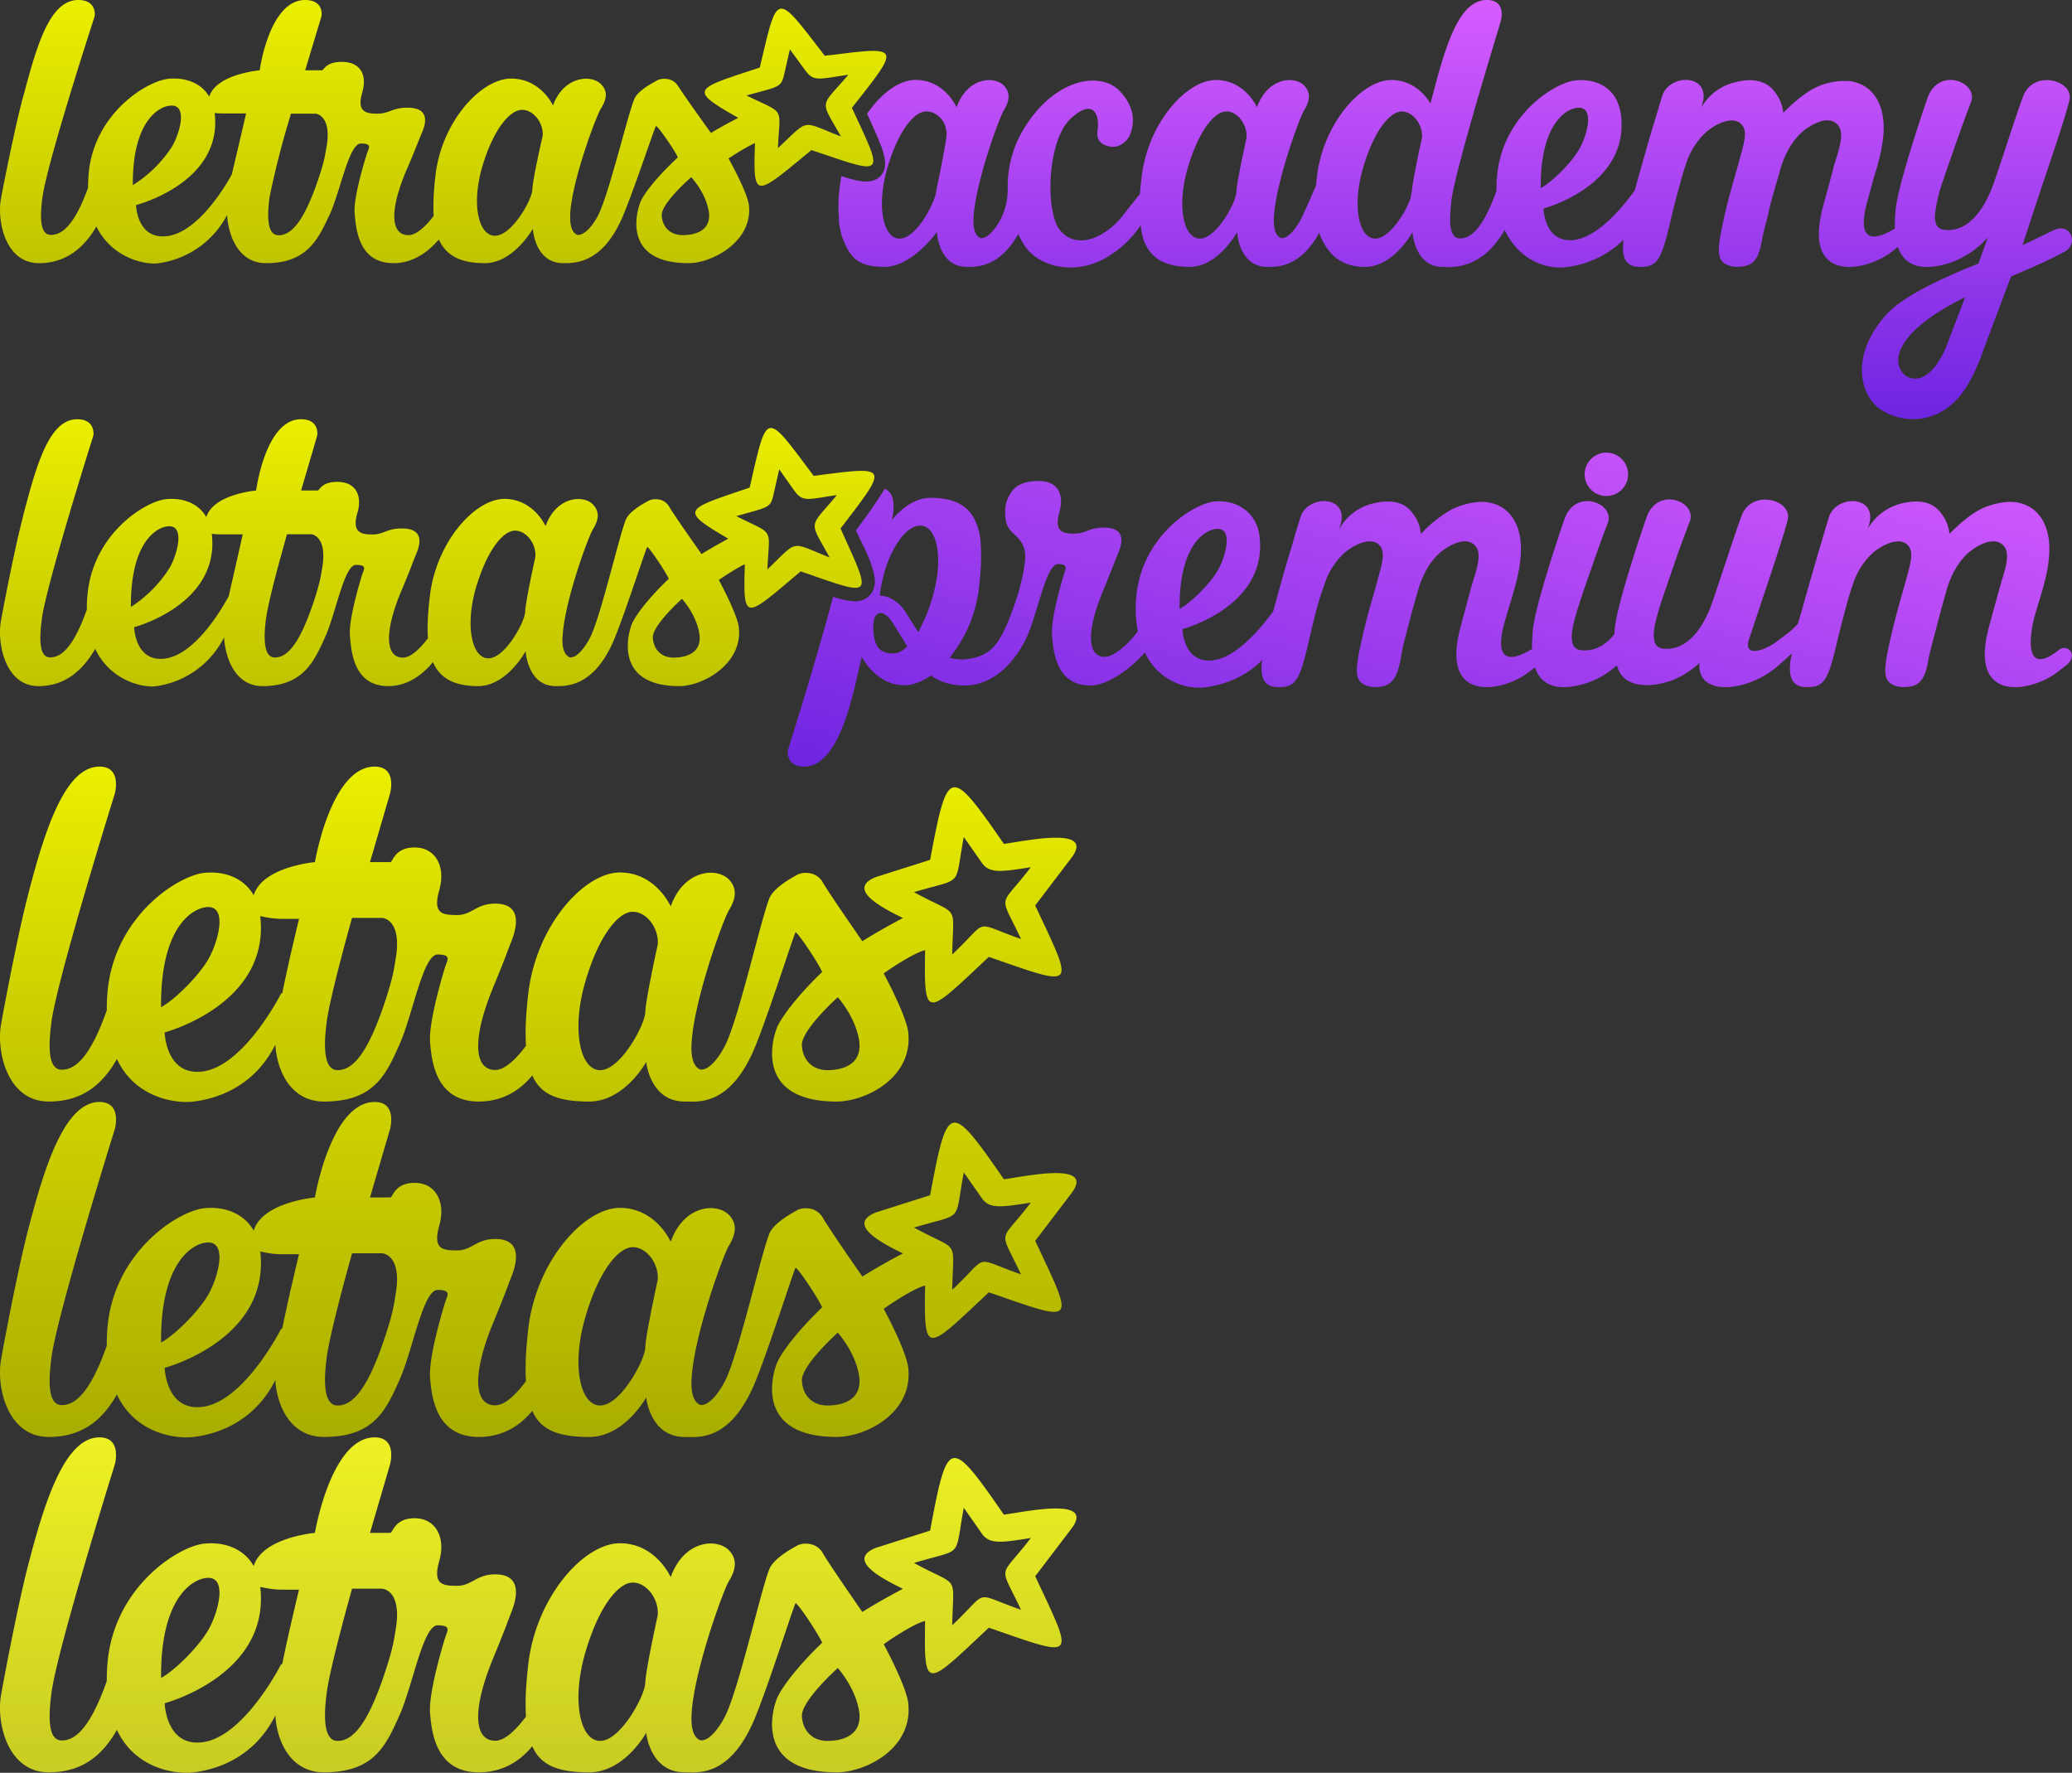
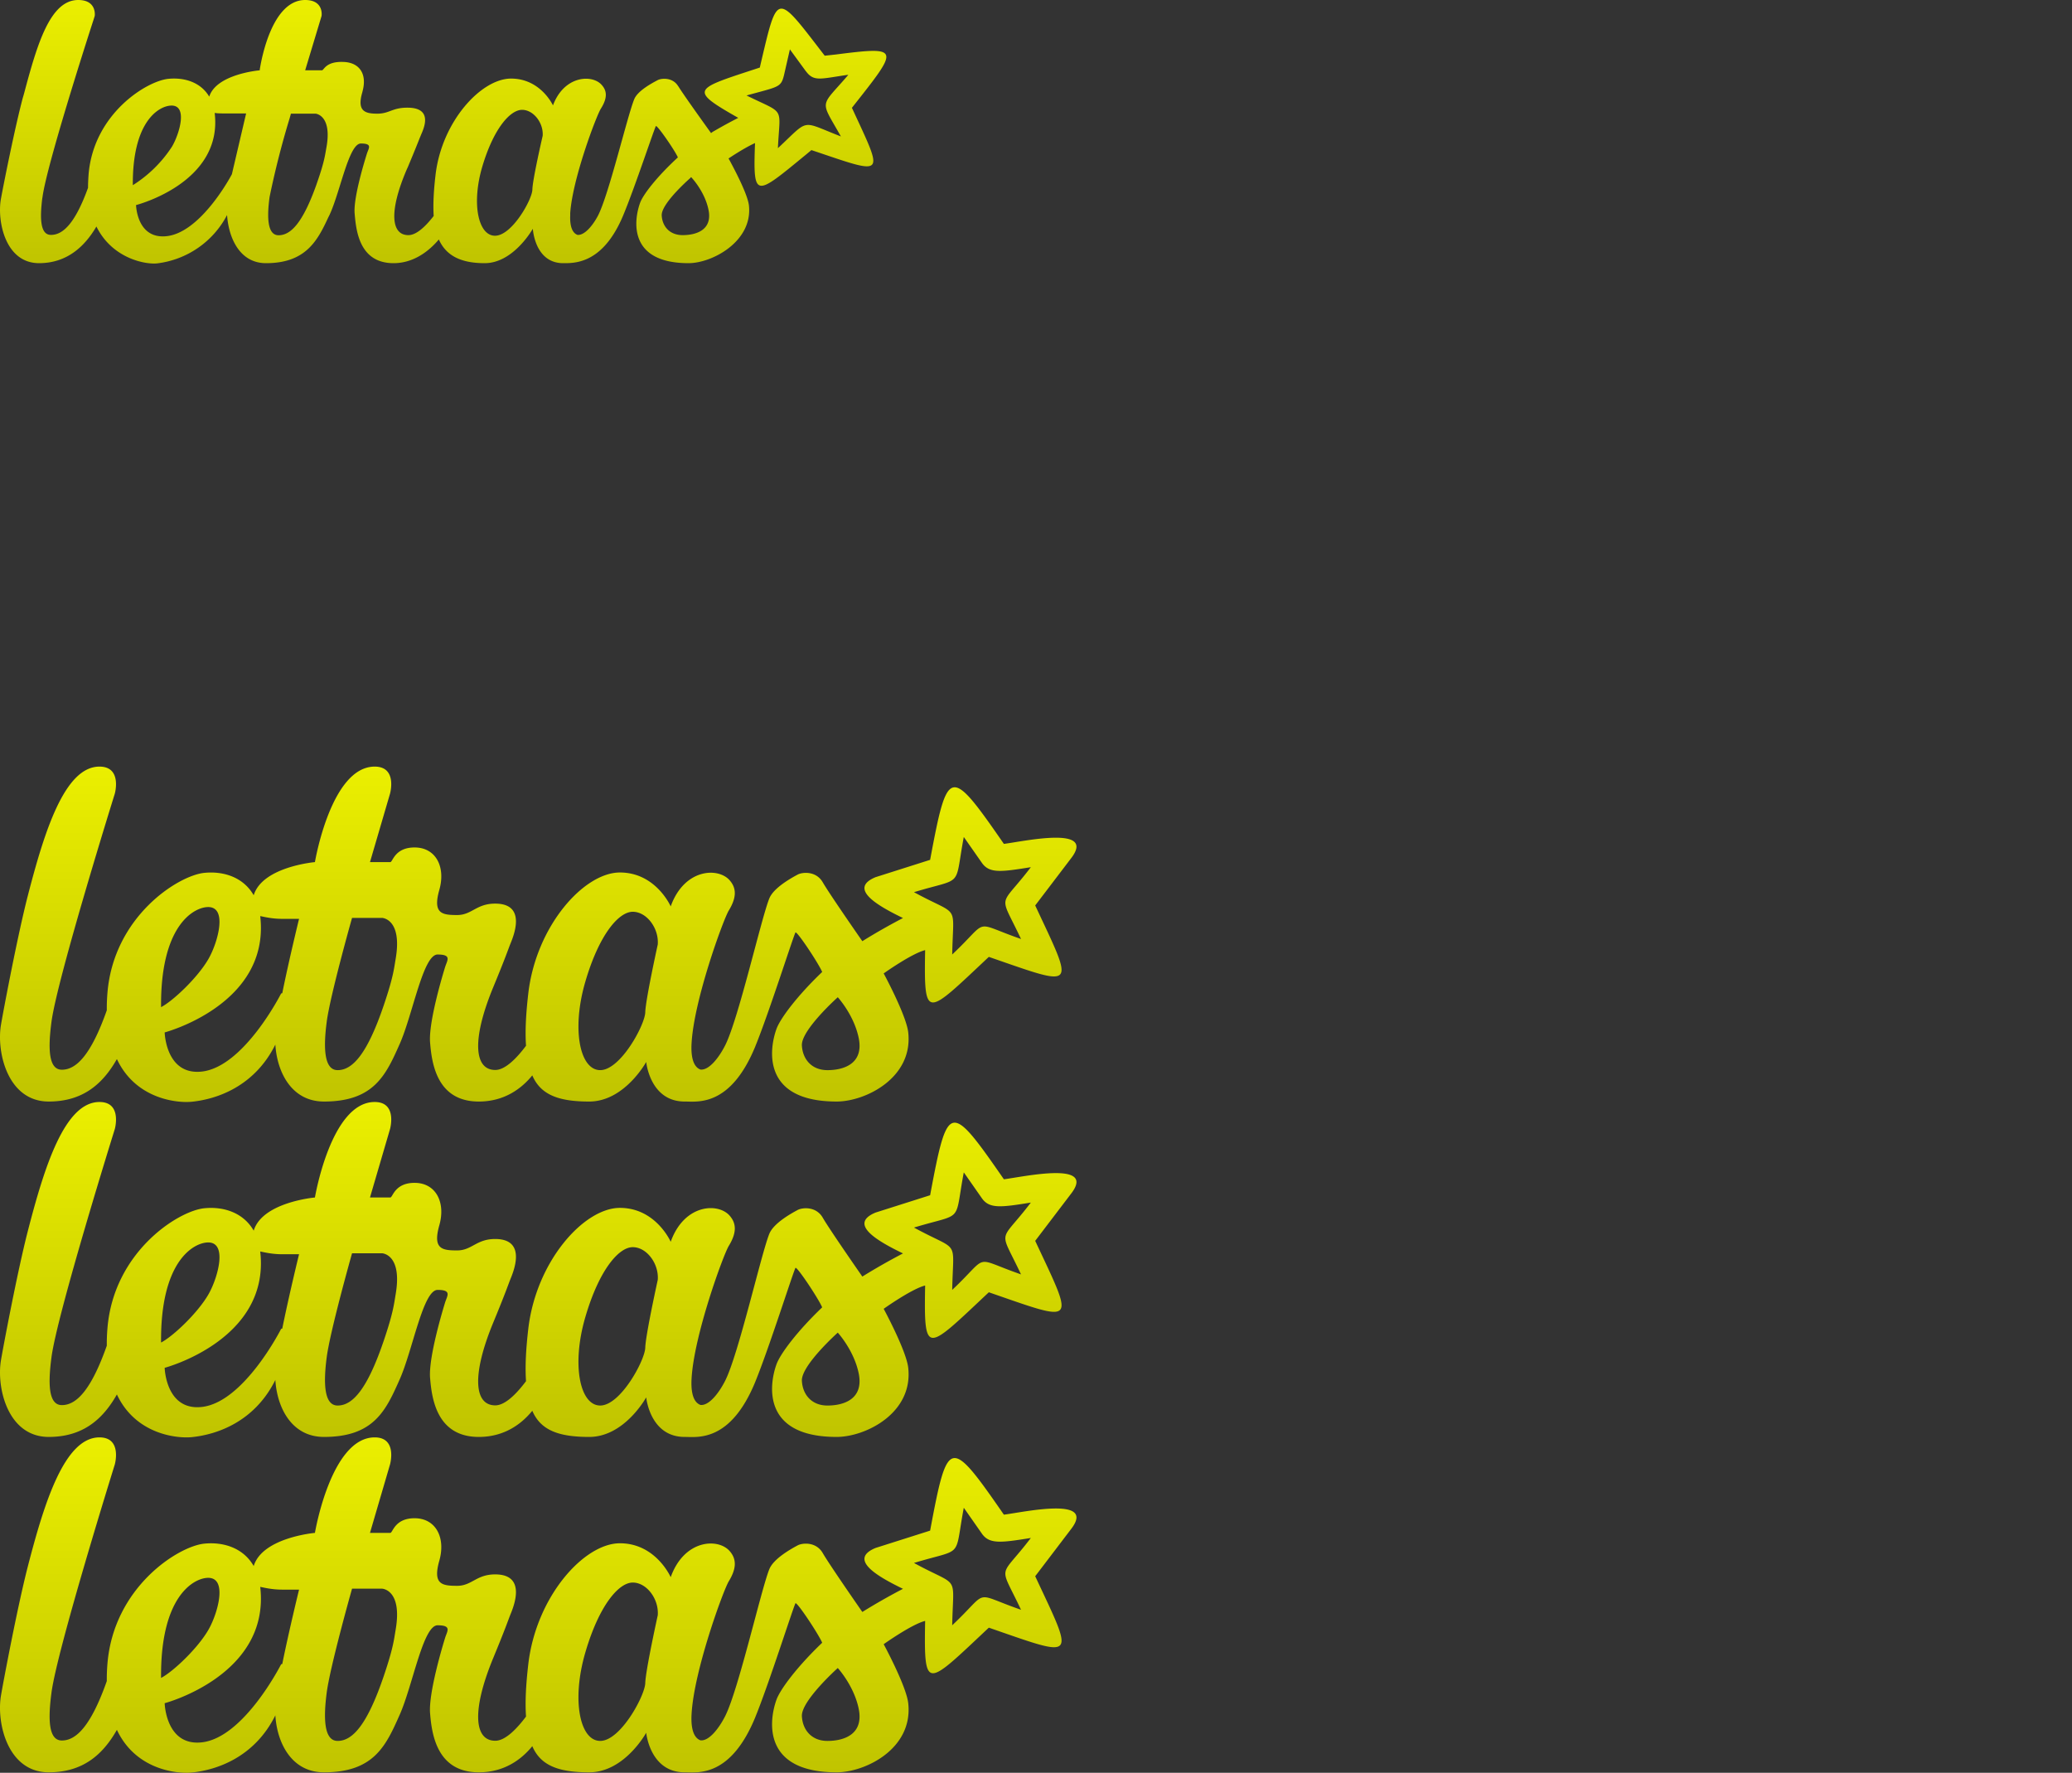
<svg xmlns="http://www.w3.org/2000/svg" width="173" height="148" viewBox="0 0 173 148">
  <rect x="0" y="0" width="173" height="148" fill="#333333" stroke="none" />
  <svg width="173" height="35" fill="none" viewBox="0 0 173 35" id="academy">
-     <path fill-rule="evenodd" clip-rule="evenodd" d="M124.14 0c1.55 0 1.24 1.49 1.17 1.74l-.02.08c-.44 1.5-3.72 12.13-4.1 14.88v.1c-.22 1.73-.18 3.1.7 3.1 1 .02 2-1.01 3.06-3.98 0-.39 0-.78.04-1.17.44-5.11 4.8-7.86 6.57-8.04 1.35-.13 2.66.32 3.34 1.5a4 4 0 0 1 .45 1.46c.66 5.87-6.48 7.74-6.48 7.74v.03c.02.3.22 2.83 2.49 2.6 2-.2 4.06-2.66 5.13-4.14l.11-.4c.57-2.06 1.26-4.46 1.43-5l.04-.12.72-2.38c.61-1.86 3.95-1.84 3.39.53l-.02.06c-.05.2-.1.36-.15.46l-.01.01.02-.03a4.4 4.4 0 0 1 2.94-2.18l.12-.03c.56-.13 2.09-.41 3.03.76.42.52.68 1.03.78 1.83.06-.04 1.2-1.25 2.38-1.93a5.65 5.65 0 0 1 3.26-.7c1.75.3 2.64 1.72 2.74 3.54.07 1.32-.32 2.84-.58 3.74l-.08.25c-.2.65-.35 1.24-.52 1.86l-.1.36c-.17.65-1.48 4.7 2.09 2.63l.13-.08c-.02-.6.03-1.17.06-1.53.16-2.02 2.4-8.62 2.67-9.38.93-2.62 4.22-1.33 3.64.32l-.2.52c-.37.98-.66 1.8-.88 2.42l-.84 2.4-.28.81-.09.28a12.77 12.77 0 0 0-.74 3.08c0 .76.2 1.14.88 1.2 1.61.12 2.91-1.15 3.81-3.32.44-1.05 1.99-6 2.68-7.84.85-2.27 4.23-1.34 3.87.29-.3 1.38-2.04 6.44-2.43 7.6l-.53 1.6-.96 2.94 2.58-1.24c1.46-.72 2.08 1.14 1 1.74-1.1.63-2.53 1.25-4.06 1.91l-.48.2-2.18 5.8-.04.1c-.61 1.78-1.44 3.64-2.65 4.7a4.86 4.86 0 0 1-6.13.42c-1.56-1.14-2.49-4.36.55-7.8 1.13-1.27 3.7-2.7 7.72-4.29l.51-1.4.19-.52.1-.28a7.52 7.52 0 0 1-3.22 2.15c-2.75.85-3.87-.08-4.3-1.34l-.43.34c-2.06 1.66-7.23 2.76-5.97-3.07v-.05c.2-.83.76-2.8 1-3.73v-.05c.25-.93 1-2.7.49-3.49-.65-.99-1.95-.35-2.57.07h-.02c-.62.42-1.7 1.36-2.33 3.56l-.07.26c-.34 1.2-.7 2.35-.86 3.1v.03c-.17.8-.41 1.55-.54 2.22l-.01.09c-.28 1.44-.5 1.76-.9 2.08-.42.32-1.87.53-2.47-.18-.46-.55-.3-1.57.29-4.15.28-1.21.7-2.64 1.03-3.8l.19-.69c.4-1.46.6-2.25.12-2.77-.76-.84-2.46.08-3.22.89a6.23 6.23 0 0 0-1.44 2.48c-.32.9-.96 3.34-1.23 4.5l-.07.3c-.75 3.19-1.09 3.77-2.63 3.72-1.33-.05-1.4-1.18-1.26-2.27a8.07 8.07 0 0 1-4.95 2.3c-1.3.15-3.7-.42-4.98-3.11-.96 1.67-2.41 3.1-4.72 3.1-.1 0-.2 0-.31-.02h-.17c-2.34-.02-2.49-2.9-2.49-2.9l-.01.02c-.18.31-1.7 2.88-3.95 2.88-2.03 0-2.99-1.05-3.6-2.27a3.26 3.26 0 0 1-.23-.58c-1.49 2.72-3.27 2.85-4.14 2.85h-.24c-2.33-.02-2.48-2.9-2.48-2.9l-.01.02c-.18.31-1.7 2.88-3.94 2.88-2.02 0-3.18-.68-3.76-2.01-.2-.43-.26-.89-.34-1.46a8.69 8.69 0 0 1-3.25 2.9c-2.55 1.26-5.43.5-6.54-1.35-.15-.25-.3-.53-.43-.82-1.48 2.61-3.23 2.74-4.1 2.74h-.23c-2.32-.02-2.47-2.9-2.47-2.9l-.03.03c-.26.36-2.16 2.87-4.37 2.87-2.03 0-2.74-.68-3.31-2.01l-.03-.08c-.16-.36-.25-.6-.31-.99l-.01-.04c-.04-.24-.12-.42-.12-.92v-.1c-.07-.96-.06-1.86.2-3.36l.02-.08.1.03.53.17h.04l.05.02.09.03c.45.12.8.19 1.11.2.53.03.99-.09 1.34-.46.35-.38.43-.85.36-1.38a5.38 5.38 0 0 0-.32-1.14l-.03-.09-.04-.08c-.12-.3-.26-.66-.47-1.11l-.01-.04-.13-.28-.48-1.08c1.2-1.73 2.7-2.82 4.04-2.82 2.43 0 3.43 2.28 3.43 2.28.92-2.54 3.22-2.65 4-1.75.43.5.5 1.1-.06 2.02-.37.59-2.33 5.92-2.52 8.84v.16l-.01.01c-.03 1.02.22 1.51.6 1.65.6.06 1.28-.83 1.7-1.64a5.5 5.5 0 0 0 .56-2.38 9.26 9.26 0 0 1 1.56-5.45c2.56-3.91 6.23-4.46 7.8-2.8 1.54 1.63 1.07 3.08.86 3.62l-.01.02c-.21.52-.86 1.09-1.57 1-.7-.1-1.28-.44-1.14-1.37v-.02c.16-.95-.15-2.84-2.2-1-2.04 1.83-2.18 7.85-.94 9.35 1.53 1.86 4.04.35 5.24-1.2l.17-.22c.5-.65.94-1.18 1.27-1.6.03-.45.08-.92.14-1.41.52-4.53 3.76-8.1 6.2-8.1 2.43 0 3.43 2.27 3.43 2.27.91-2.54 3.21-2.65 4-1.75.42.5.5 1.1-.07 2.02-.37.59-2.33 5.92-2.51 8.84v.16l-.02.01v.07c-.01.97.24 1.45.62 1.58.58.06 1.27-.83 1.68-1.64l.04-.09c.28-.57.72-1.57 1.2-2.7v-.09l.06-.58c.53-4.53 3.77-8.1 6.21-8.1 1.88 0 2.91 1.35 3.28 1.96l.04-.16.04-.16.02-.07c1.12-4.3 2.23-8.25 4.6-8.25Zm39.94 24.81-.17.08c-2.42 1.22-4.4 2.63-5.14 4.12-.63 1.26-.08 2.3.73 2.54 1.15.34 2.3-.8 3.09-2.84l.02-.06 1.47-3.84Zm-61.7-15.5c-.95 0-2.28 1.54-3.21 4.71-.93 3.19-.36 5.9 1.02 5.9 1.37 0 3.02-3.03 3.04-3.87.02-.85.85-4.55.85-4.55.08-1.08-.74-2.2-1.7-2.2Zm-25.07 0c-.95 0-2.29 1.54-3.22 4.71-.93 3.19-.35 5.9 1.02 5.9 1.38 0 2.87-2.85 3.05-3.87l.01-.1c.2-1.06.67-3.18.84-4.45.16-1.32-.75-2.2-1.7-2.2Zm39.72 0c-.95 0-2.3 1.54-3.22 4.71-.93 3.19-.36 5.9 1.02 5.9 1.17 0 2.54-2.18 2.94-3.36v-.02l.04-.19.08-.46c.1-1.08.84-4.4.84-4.4.08-1.07-.74-2.18-1.7-2.18ZM131.7 9c-.98.1-3.1 1.38-3.06 6.7.78-.39 2.48-1.96 3.22-3.25.63-1.1 1.35-3.6-.16-3.45Z" fill="url(#aaa)" />
    <path fill-rule="evenodd" clip-rule="evenodd" d="M25.48 0c1.5 0 1.39 1.2 1.37 1.32v.01l-1.37 4.54h1.4c.17 0 .3-.74 1.74-.7 1.39.02 2.06 1 1.64 2.49l-.01.05c-.46 1.57.22 1.78 1.25 1.78 1.04 0 1.24-.52 2.59-.5 2.16.04 1.23 1.86 1.05 2.3l-.05.12c-.15.37-.35.9-1.03 2.52l-.1.22c-1.47 3.43-1.34 5.48.14 5.48.7 0 1.49-.8 2.11-1.6-.06-.98 0-2.13.16-3.47.54-4.47 3.83-8 6.3-8 2.48 0 3.5 2.24 3.5 2.24.93-2.5 3.27-2.61 4.06-1.72.44.48.52 1.07-.06 1.99-.37.58-2.37 5.85-2.56 8.73v.18c-.04 1 .22 1.49.61 1.63.6.05 1.3-.82 1.72-1.63.91-1.78 2.46-8.37 3.02-9.71.29-.69 1.44-1.31 1.95-1.58.3-.16 1.25-.26 1.71.5l.02.02c.47.77 2.73 3.9 2.73 3.9l.13-.1c.3-.17 1.08-.63 2.14-1.17-4.22-2.4-3.7-2.39 1.8-4.2l.09-.39c1.42-6.02 1.28-5.85 5.33-.6l.92-.1c5.5-.7 5.28-.53 1.35 4.45 2.7 5.85 2.9 5.64-3.38 3.53l-.41.34c-4.31 3.54-4.47 3.79-4.3-.93l-.06.03c-.96.45-2.15 1.26-2.15 1.26l.08.14c.3.56 1.5 2.78 1.62 3.77.34 3-3.05 4.83-5.04 4.83-5.07 0-4.57-3.6-4.04-5.05.26-.7 1.43-2.2 3.15-3.78-.24-.56-1.66-2.62-1.83-2.62-.07 0-1.82 5.3-2.77 7.54-1.7 4-4.05 3.91-5 3.91-2.36-.02-2.51-2.87-2.51-2.87l-.02.03c-.18.3-1.73 2.84-4 2.84-2.06 0-3.24-.67-3.83-1.98l-.04.05c-.74.86-2.01 1.93-3.74 1.93-2.9 0-3.13-2.8-3.25-4.16-.11-1.36.89-4.55 1.03-5l.01-.03c.15-.43.45-.8-.52-.8-1 0-1.71 3.99-2.6 5.93l-.12.24c-.91 1.97-1.9 3.82-5.2 3.82-2.25 0-3.13-2.2-3.25-4.02a7.62 7.62 0 0 1-5.85 4.04c-1 .1-3.75-.42-5.06-3.08-.97 1.66-2.45 3.06-4.79 3.06-2.83 0-3.5-3.52-3.19-5.33l.03-.16c.22-1.19 1.13-5.77 1.8-8.3l.1-.34C3.1 3.7 4.18 0 6.53 0c1.58 0 1.38 1.33 1.38 1.33l-.11.35c-.65 2-3.9 12.15-4.25 14.77l-.02.1c-.21 1.7-.17 3.06.72 3.06 1.02.01 2.04-1 3.1-3.93 0-.37.02-.75.05-1.16.44-5.05 4.87-7.77 6.67-7.94 1.37-.13 2.71.31 3.4 1.49.6-1.9 4.22-2.2 4.22-2.2V5.8c.1-.62.96-5.8 3.79-5.8Zm-7.55 9.48v-.05h.01c.3.05.73.04 1.37.04h1.24l-1.19 5.08-.04.07c-.32.6-2.73 4.84-5.44 5.1-2.36.23-2.51-2.37-2.52-2.58v-.02s7.23-1.84 6.57-7.64Zm22.36 4.36c.95-3.15 2.32-4.67 3.3-4.67.96 0 1.8 1.1 1.72 2.17 0 0-.85 3.67-.86 4.5-.03.84-1.71 3.84-3.12 3.84-1.4 0-1.99-2.69-1.04-5.84Zm17.35 1 .07-.05s1.12 1.16 1.44 2.7c.37 1.72-1.04 2.14-2.15 2.14-1.1 0-1.7-.74-1.75-1.64-.05-.92 1.99-2.78 2.4-3.14ZM24.3 9.49h2.06c.08.01 1.36.2.9 2.79-.12.65-.16 1.2-.82 3.07l-.03.09c-1.11 3.1-2.1 4.2-3.15 4.2-.92 0-.99-1.44-.75-3.2l.01-.05a73.01 73.01 0 0 1 1.67-6.54l.1-.36Zm-10.1-.67c1.53-.15.8 2.33.16 3.42a10.66 10.66 0 0 1-3.27 3.22c-.04-5.28 2.12-6.55 3.11-6.64Zm51.75-4.7 1.33 1.82.02.02c.65.87 1.2.62 3.4.3l.13-.01c-2.39 2.79-2.39 1.99-.62 5.14-3.42-1.32-2.57-1.52-5.26.98.17-3.57.66-2.78-2.62-4.4 2.71-.75 2.88-.65 3.14-1.74l.48-2.1Z" fill="url(#aab)" />
    <defs>
      <linearGradient id="aaa" x1="122.02" y1="0" x2="122.02" y2="35.05" gradientUnits="userSpaceOnUse">
        <stop stop-color="#D75CFF" />
        <stop offset="1" stop-color="#6E24E0" />
      </linearGradient>
      <linearGradient id="aab" x1="37" y1="0" x2="37" y2="22" gradientUnits="userSpaceOnUse">
        <stop stop-color="#EBEF00" />
        <stop offset="1" stop-color="#C0C400" />
      </linearGradient>
    </defs>
  </svg>
  <svg width="90" height="28" fill="none" viewBox="0 0 90 28" id="letras" y="64">
    <path fill="url(#ada)" fill-rule="evenodd" d="M81.976 8.027c.629.906 1.601.77 4.093.37-2.672 3.517-2.69 2.017-.82 5.995-4.154-1.439-2.541-1.717-5.745 1.294.084-4.395.68-3.085-3.193-5.203 4.225-1.28 3.34-.26 4.16-4.608l1.505 2.152ZM17.23 11.733c1.848-.186.967 2.933.19 4.298-.911 1.601-3.01 3.559-3.972 4.05-.06-6.628 2.569-8.226 3.782-8.348Zm12.164.897h2.507s1.709.066 1.134 3.424c-.141.827-.195 1.521-.992 3.869-1.359 4.005-2.585 5.43-3.865 5.417-1.11-.012-1.188-1.823-.9-4.027.289-2.22 2.116-8.683 2.116-8.683Zm-7.667-.15c.374.074.997.23 1.832.23h1.41s-.83 3.385-1.401 6.205c-.059.012-.098.031-.098.031s-3.117 6.162-6.653 6.517c-2.98.3-3.068-3.271-3.068-3.271s8.787-2.322 7.985-9.648l-.007-.065Zm33.192 2.368s-1.018 4.616-1.044 5.665c-.027 1.05-2.063 4.827-3.76 4.827-1.698 0-2.403-3.384-1.254-7.345 1.149-3.96 2.794-5.875 3.97-5.875 1.174 0 2.193 1.39 2.088 2.728Zm15.03 4.406s1.349 1.468 1.746 3.395c.447 2.17-1.265 2.692-2.606 2.692s-2.077-.933-2.136-2.065c-.066-1.282 2.997-4.022 2.997-4.022Zm-6.882 4.092c1.154-2.82 3.273-9.505 3.358-9.505.203 0 1.925 2.6 2.222 3.303-2.08 1.988-3.51 3.89-3.822 4.772-.643 1.815-1.13 6.046 5.029 6.046 2.408 0 6.4-1.978 5.978-5.771-.16-1.438-2.05-4.925-2.05-4.925s2.339-1.667 3.462-1.944c-.11 5.984.082 5.476 5.318.564 7.395 2.556 7.186 2.783 3.871-4.293l3.016-3.964c2.077-2.728-3.958-1.389-5.63-1.176C79.3-.078 79.123-.028 77.66 7.784L73.106 9.23c-2.323.962.191 2.396 2.288 3.412A51.364 51.364 0 0 0 72 14.575s-2.74-3.934-3.303-4.913c-.564-.979-1.715-.85-2.091-.65-.63.337-2.024 1.127-2.374 1.996-.678 1.683-2.556 9.995-3.67 12.233-.507 1.017-1.353 2.132-2.077 2.05-.479-.175-.795-.782-.75-2.047v-.011l.002-.017v-.02l.002-.022.002-.038c.183-3.62 2.655-10.381 3.108-11.121.705-1.155.611-1.904.078-2.519-.971-1.119-3.804-.974-4.927 2.174 0 0-1.238-2.83-4.242-2.83-3.003 0-6.996 4.46-7.649 10.1-.194 1.676-.274 3.133-.189 4.366-.767 1.022-1.73 2.02-2.566 2.02-1.789 0-1.959-2.583-.17-6.911 1-2.418 1.215-3.07 1.41-3.568.196-.498 1.493-3.365-1.188-3.408-1.632-.026-1.986.953-3.24.953-1.254 0-2.048-.115-1.486-2.096.546-1.926-.293-3.505-1.99-3.544-1.737-.04-1.892 1.22-2.1 1.22h-1.698l1.674-5.715S33.2 0 31.285 0c-3.656 0-4.99 7.973-4.99 7.973s-4.388.38-5.112 2.77c-.84-1.474-2.464-2.038-4.125-1.872-2.183.22-7.557 3.638-8.086 10.01-.043.514-.06 1-.054 1.462-1.301 3.685-2.532 4.974-3.766 4.962-1.11-.012-1.145-1.789-.854-3.992.483-3.668 5.288-19.056 5.288-19.056S10.219 0 8.304 0C5.394 0 3.7 5.44 2.32 10.787 1.459 14.127.264 20.469.08 21.562c-.383 2.274.556 6.4 3.99 6.4 2.835 0 4.505-1.454 5.69-3.546 1.577 3.36 5.045 3.685 6.255 3.563 2.087-.21 5.231-1.268 6.975-4.772.14 2.287 1.343 4.755 4.061 4.755 4.178 0 5.175-2.223 6.325-4.813 1.084-2.439 1.946-7.462 3.16-7.462 1.214 0 .8.49.627 1.049-.174.56-1.393 4.582-1.254 6.295.14 1.714.548 4.931 4.069 4.931 2.141 0 3.576-1.089 4.466-2.185.703 1.655 2.256 2.185 4.752 2.185 2.951 0 4.758-3.304 4.758-3.304s.307 3.283 3.182 3.304h.069c1.076.004 3.803.42 5.863-4.616Z" clip-rule="evenodd" />
    <defs>
      <linearGradient id="ada" x1="44.94" x2="44.94" y1="0" y2="28" gradientUnits="userSpaceOnUse">
        <stop stop-color="#EBEF00" />
        <stop offset="1" stop-color="#C0C400" />
      </linearGradient>
    </defs>
  </svg>
  <svg width="90" height="28" fill="none" viewBox="0 0 90 28" id="letras-hover" y="92">
    <path fill="url(#aca)" fill-rule="evenodd" d="M81.976 8.027c.629.906 1.601.77 4.093.37-2.672 3.517-2.69 2.017-.82 5.995-4.154-1.439-2.541-1.717-5.745 1.294.084-4.395.68-3.085-3.193-5.203 4.225-1.28 3.34-.26 4.16-4.608l1.505 2.152ZM17.23 11.733c1.848-.186.967 2.933.19 4.298-.911 1.601-3.01 3.559-3.972 4.05-.06-6.628 2.569-8.226 3.782-8.348Zm12.164.897h2.507s1.709.066 1.134 3.424c-.141.827-.195 1.521-.992 3.869-1.359 4.005-2.585 5.43-3.865 5.417-1.11-.012-1.188-1.823-.9-4.027.289-2.22 2.116-8.683 2.116-8.683Zm-7.667-.15c.374.074.997.23 1.832.23h1.41s-.83 3.385-1.401 6.205c-.059.012-.098.031-.098.031s-3.117 6.162-6.653 6.517c-2.98.3-3.068-3.271-3.068-3.271s8.787-2.322 7.985-9.648l-.007-.065Zm33.192 2.368s-1.018 4.616-1.044 5.665c-.027 1.05-2.063 4.827-3.76 4.827-1.698 0-2.403-3.384-1.254-7.345 1.149-3.96 2.794-5.875 3.97-5.875 1.174 0 2.193 1.39 2.088 2.728Zm15.03 4.406s1.349 1.468 1.746 3.395c.447 2.17-1.265 2.692-2.606 2.692s-2.077-.933-2.136-2.065c-.066-1.282 2.997-4.022 2.997-4.022Zm-6.882 4.092c1.154-2.82 3.273-9.505 3.358-9.505.203 0 1.925 2.6 2.222 3.303-2.08 1.988-3.51 3.89-3.822 4.772-.643 1.815-1.13 6.046 5.029 6.046 2.408 0 6.4-1.978 5.978-5.771-.16-1.438-2.05-4.925-2.05-4.925s2.339-1.667 3.462-1.944c-.11 5.984.082 5.476 5.318.564 7.395 2.556 7.186 2.783 3.871-4.293l3.016-3.964c2.077-2.728-3.958-1.389-5.63-1.176C79.3-.078 79.123-.028 77.66 7.784L73.106 9.23c-2.323.962.191 2.396 2.288 3.412A51.364 51.364 0 0 0 72 14.575s-2.74-3.934-3.303-4.913c-.564-.979-1.715-.85-2.091-.65-.63.337-2.024 1.127-2.374 1.996-.678 1.683-2.556 9.995-3.67 12.233-.507 1.017-1.353 2.132-2.077 2.05-.479-.175-.795-.782-.75-2.047v-.011l.002-.017v-.02l.002-.022.002-.038c.183-3.62 2.655-10.381 3.108-11.121.705-1.155.611-1.904.078-2.519-.971-1.119-3.804-.974-4.927 2.174 0 0-1.238-2.83-4.242-2.83-3.003 0-6.996 4.46-7.649 10.1-.194 1.676-.274 3.133-.189 4.366-.767 1.022-1.73 2.02-2.566 2.02-1.789 0-1.959-2.583-.17-6.911 1-2.418 1.215-3.07 1.41-3.568.196-.498 1.493-3.365-1.188-3.408-1.632-.026-1.986.953-3.24.953-1.254 0-2.048-.115-1.486-2.096.546-1.926-.293-3.505-1.99-3.544-1.737-.04-1.892 1.22-2.1 1.22h-1.698l1.674-5.715S33.2 0 31.285 0c-3.656 0-4.99 7.973-4.99 7.973s-4.388.38-5.112 2.77c-.84-1.474-2.464-2.038-4.125-1.872-2.183.22-7.557 3.638-8.086 10.01-.043.514-.06 1-.054 1.462-1.301 3.685-2.532 4.974-3.766 4.962-1.11-.012-1.145-1.789-.854-3.992.483-3.668 5.288-19.056 5.288-19.056S10.219 0 8.304 0C5.394 0 3.7 5.44 2.32 10.787 1.459 14.127.264 20.469.08 21.562c-.383 2.274.556 6.4 3.99 6.4 2.835 0 4.505-1.454 5.69-3.546 1.577 3.36 5.045 3.685 6.255 3.563 2.087-.21 5.231-1.268 6.975-4.772.14 2.287 1.343 4.755 4.061 4.755 4.178 0 5.175-2.223 6.325-4.813 1.084-2.439 1.946-7.462 3.16-7.462 1.214 0 .8.49.627 1.049-.174.56-1.393 4.582-1.254 6.295.14 1.714.548 4.931 4.069 4.931 2.141 0 3.576-1.089 4.466-2.185.703 1.655 2.256 2.185 4.752 2.185 2.951 0 4.758-3.304 4.758-3.304s.307 3.283 3.182 3.304h.069c1.076.004 3.803.42 5.863-4.616Z" clip-rule="evenodd" />
-     <path fill="#000" fill-opacity=".12" fill-rule="evenodd" d="M81.976 8.027c.629.906 1.601.77 4.093.37-2.672 3.517-2.69 2.017-.82 5.995-4.154-1.439-2.541-1.717-5.745 1.294.084-4.395.68-3.085-3.193-5.203 4.225-1.28 3.34-.26 4.16-4.608l1.505 2.152ZM17.23 11.733c1.848-.186.967 2.933.19 4.298-.911 1.601-3.01 3.559-3.972 4.05-.06-6.628 2.569-8.226 3.782-8.348Zm12.164.897h2.507s1.709.066 1.134 3.424c-.141.827-.195 1.521-.992 3.869-1.359 4.005-2.585 5.43-3.865 5.417-1.11-.012-1.188-1.823-.9-4.027.289-2.22 2.116-8.683 2.116-8.683Zm-7.667-.15c.374.074.997.23 1.832.23h1.41s-.83 3.385-1.401 6.205c-.059.012-.098.031-.098.031s-3.117 6.162-6.653 6.517c-2.98.3-3.068-3.271-3.068-3.271s8.787-2.322 7.985-9.648l-.007-.065Zm33.192 2.368s-1.018 4.616-1.044 5.665c-.027 1.05-2.063 4.827-3.76 4.827-1.698 0-2.403-3.384-1.254-7.345 1.149-3.96 2.794-5.875 3.97-5.875 1.174 0 2.193 1.39 2.088 2.728Zm15.03 4.406s1.349 1.468 1.746 3.395c.447 2.17-1.265 2.692-2.606 2.692s-2.077-.933-2.136-2.065c-.066-1.282 2.997-4.022 2.997-4.022Zm-6.882 4.092c1.154-2.82 3.273-9.505 3.358-9.505.203 0 1.925 2.6 2.222 3.303-2.08 1.988-3.51 3.89-3.822 4.772-.643 1.815-1.13 6.046 5.029 6.046 2.408 0 6.4-1.978 5.978-5.771-.16-1.438-2.05-4.925-2.05-4.925s2.339-1.667 3.462-1.944c-.11 5.984.082 5.476 5.318.564 7.395 2.556 7.186 2.783 3.871-4.293l3.016-3.964c2.077-2.728-3.958-1.389-5.63-1.176C79.3-.078 79.123-.028 77.66 7.784L73.106 9.23c-2.323.962.191 2.396 2.288 3.412A51.364 51.364 0 0 0 72 14.575s-2.74-3.934-3.303-4.913c-.564-.979-1.715-.85-2.091-.65-.63.337-2.024 1.127-2.374 1.996-.678 1.683-2.556 9.995-3.67 12.233-.507 1.017-1.353 2.132-2.077 2.05-.479-.175-.795-.782-.75-2.047v-.011l.002-.017v-.02l.002-.022.002-.038c.183-3.62 2.655-10.381 3.108-11.121.705-1.155.611-1.904.078-2.519-.971-1.119-3.804-.974-4.927 2.174 0 0-1.238-2.83-4.242-2.83-3.003 0-6.996 4.46-7.649 10.1-.194 1.676-.274 3.133-.189 4.366-.767 1.022-1.73 2.02-2.566 2.02-1.789 0-1.959-2.583-.17-6.911 1-2.418 1.215-3.07 1.41-3.568.196-.498 1.493-3.365-1.188-3.408-1.632-.026-1.986.953-3.24.953-1.254 0-2.048-.115-1.486-2.096.546-1.926-.293-3.505-1.99-3.544-1.737-.04-1.892 1.22-2.1 1.22h-1.698l1.674-5.715S33.2 0 31.285 0c-3.656 0-4.99 7.973-4.99 7.973s-4.388.38-5.112 2.77c-.84-1.474-2.464-2.038-4.125-1.872-2.183.22-7.557 3.638-8.086 10.01-.043.514-.06 1-.054 1.462-1.301 3.685-2.532 4.974-3.766 4.962-1.11-.012-1.145-1.789-.854-3.992.483-3.668 5.288-19.056 5.288-19.056S10.219 0 8.304 0C5.394 0 3.7 5.44 2.32 10.787 1.459 14.127.264 20.469.08 21.562c-.383 2.274.556 6.4 3.99 6.4 2.835 0 4.505-1.454 5.69-3.546 1.577 3.36 5.045 3.685 6.255 3.563 2.087-.21 5.231-1.268 6.975-4.772.14 2.287 1.343 4.755 4.061 4.755 4.178 0 5.175-2.223 6.325-4.813 1.084-2.439 1.946-7.462 3.16-7.462 1.214 0 .8.49.627 1.049-.174.56-1.393 4.582-1.254 6.295.14 1.714.548 4.931 4.069 4.931 2.141 0 3.576-1.089 4.466-2.185.703 1.655 2.256 2.185 4.752 2.185 2.951 0 4.758-3.304 4.758-3.304s.307 3.283 3.182 3.304h.069c1.076.004 3.803.42 5.863-4.616Z" clip-rule="evenodd" />
    <defs>
      <linearGradient id="aca" x1="44.94" x2="44.94" y1="0" y2="28" gradientUnits="userSpaceOnUse">
        <stop stop-color="#EBEF00" />
        <stop offset="1" stop-color="#C0C400" />
      </linearGradient>
    </defs>
  </svg>
  <svg width="90" height="28" fill="none" viewBox="0 0 90 28" id="letras-hover-dark" y="120">
    <path fill-rule="evenodd" clip-rule="evenodd" d="M81.976 8.027c.629.906 1.601.77 4.093.37-2.672 3.517-2.69 2.017-.82 5.995-4.154-1.439-2.541-1.717-5.745 1.294.084-4.395.68-3.085-3.193-5.203 4.225-1.28 3.34-.26 4.16-4.608l1.505 2.152ZM17.23 11.733c1.848-.186.967 2.933.19 4.298-.911 1.601-3.01 3.559-3.972 4.05-.06-6.628 2.569-8.226 3.782-8.348Zm12.164.897h2.507s1.709.066 1.134 3.424c-.141.827-.195 1.521-.992 3.869-1.359 4.005-2.585 5.43-3.865 5.417-1.11-.012-1.188-1.823-.9-4.027.289-2.22 2.116-8.683 2.116-8.683Zm-7.667-.15c.374.074.997.23 1.832.23h1.41s-.83 3.385-1.401 6.205c-.059.012-.098.031-.098.031s-3.117 6.162-6.653 6.517c-2.98.3-3.068-3.271-3.068-3.271s8.787-2.322 7.985-9.648l-.007-.065Zm33.192 2.368s-1.018 4.616-1.044 5.665c-.027 1.05-2.063 4.827-3.76 4.827-1.698 0-2.403-3.384-1.254-7.345 1.149-3.96 2.794-5.875 3.97-5.875 1.174 0 2.193 1.39 2.088 2.728Zm15.03 4.406s1.349 1.468 1.746 3.395c.447 2.17-1.265 2.692-2.606 2.692s-2.077-.933-2.136-2.065c-.066-1.282 2.997-4.022 2.997-4.022Zm-6.882 4.092c1.154-2.82 3.273-9.505 3.358-9.505.203 0 1.925 2.6 2.222 3.303-2.08 1.988-3.51 3.89-3.822 4.772-.643 1.815-1.13 6.046 5.029 6.046 2.408 0 6.4-1.978 5.978-5.771-.16-1.438-2.05-4.925-2.05-4.925s2.339-1.667 3.462-1.944c-.11 5.984.082 5.476 5.318.564 7.395 2.556 7.186 2.783 3.871-4.293l3.016-3.964c2.077-2.728-3.958-1.389-5.63-1.176C79.3-.078 79.123-.028 77.66 7.784L73.106 9.23c-2.323.962.191 2.396 2.288 3.412A51.364 51.364 0 0 0 72 14.575s-2.74-3.934-3.303-4.913c-.564-.979-1.715-.85-2.091-.65-.63.337-2.024 1.127-2.374 1.996-.678 1.683-2.556 9.995-3.67 12.233-.507 1.017-1.353 2.132-2.077 2.05-.479-.175-.795-.782-.75-2.047v-.011l.002-.017v-.02l.002-.022.002-.038c.183-3.62 2.655-10.381 3.108-11.121.705-1.155.611-1.904.078-2.519-.971-1.119-3.804-.974-4.927 2.174 0 0-1.238-2.83-4.242-2.83-3.003 0-6.996 4.46-7.649 10.1-.194 1.676-.274 3.133-.189 4.366-.767 1.022-1.73 2.02-2.566 2.02-1.789 0-1.959-2.583-.17-6.911 1-2.418 1.215-3.07 1.41-3.568.196-.498 1.493-3.365-1.188-3.408-1.632-.026-1.986.953-3.24.953-1.254 0-2.048-.115-1.486-2.096.546-1.926-.293-3.505-1.99-3.544-1.737-.04-1.892 1.22-2.1 1.22h-1.698l1.674-5.715S33.2 0 31.285 0c-3.656 0-4.99 7.973-4.99 7.973s-4.388.38-5.112 2.77c-.84-1.474-2.464-2.038-4.125-1.872-2.183.22-7.557 3.638-8.086 10.01-.043.514-.06 1-.054 1.462-1.301 3.685-2.532 4.974-3.766 4.962-1.11-.012-1.145-1.789-.854-3.992.483-3.668 5.288-19.056 5.288-19.056S10.219 0 8.304 0C5.394 0 3.7 5.44 2.32 10.787 1.459 14.127.264 20.469.08 21.562c-.383 2.274.556 6.4 3.99 6.4 2.835 0 4.505-1.454 5.69-3.546 1.577 3.36 5.045 3.685 6.255 3.563 2.087-.21 5.231-1.268 6.975-4.772.14 2.287 1.343 4.755 4.061 4.755 4.178 0 5.175-2.223 6.325-4.813 1.084-2.439 1.946-7.462 3.16-7.462 1.214 0 .8.49.627 1.049-.174.56-1.393 4.582-1.254 6.295.14 1.714.548 4.931 4.069 4.931 2.141 0 3.576-1.089 4.466-2.185.703 1.655 2.256 2.185 4.752 2.185 2.951 0 4.758-3.304 4.758-3.304s.307 3.283 3.182 3.304h.069c1.076.004 3.803.42 5.863-4.616Z" fill="url(#aba)" />
-     <path fill-rule="evenodd" clip-rule="evenodd" d="M81.976 8.027c.629.906 1.601.77 4.093.37-2.672 3.517-2.69 2.017-.82 5.995-4.154-1.439-2.541-1.717-5.745 1.294.084-4.395.68-3.085-3.193-5.203 4.225-1.28 3.34-.26 4.16-4.608l1.505 2.152ZM17.23 11.733c1.848-.186.967 2.933.19 4.298-.911 1.601-3.01 3.559-3.972 4.05-.06-6.628 2.569-8.226 3.782-8.348Zm12.164.897h2.507s1.709.066 1.134 3.424c-.141.827-.195 1.521-.992 3.869-1.359 4.005-2.585 5.43-3.865 5.417-1.11-.012-1.188-1.823-.9-4.027.289-2.22 2.116-8.683 2.116-8.683Zm-7.667-.15c.374.074.997.23 1.832.23h1.41s-.83 3.385-1.401 6.205c-.059.012-.098.031-.098.031s-3.117 6.162-6.653 6.517c-2.98.3-3.068-3.271-3.068-3.271s8.787-2.322 7.985-9.648l-.007-.065Zm33.192 2.368s-1.018 4.616-1.044 5.665c-.027 1.05-2.063 4.827-3.76 4.827-1.698 0-2.403-3.384-1.254-7.345 1.149-3.96 2.794-5.875 3.97-5.875 1.174 0 2.193 1.39 2.088 2.728Zm15.03 4.406s1.349 1.468 1.746 3.395c.447 2.17-1.265 2.692-2.606 2.692s-2.077-.933-2.136-2.065c-.066-1.282 2.997-4.022 2.997-4.022Zm-6.882 4.092c1.154-2.82 3.273-9.505 3.358-9.505.203 0 1.925 2.6 2.222 3.303-2.08 1.988-3.51 3.89-3.822 4.772-.643 1.815-1.13 6.046 5.029 6.046 2.408 0 6.4-1.978 5.978-5.771-.16-1.438-2.05-4.925-2.05-4.925s2.339-1.667 3.462-1.944c-.11 5.984.082 5.476 5.318.564 7.395 2.556 7.186 2.783 3.871-4.293l3.016-3.964c2.077-2.728-3.958-1.389-5.63-1.176C79.3-.078 79.123-.028 77.66 7.784L73.106 9.23c-2.323.962.191 2.396 2.288 3.412A51.364 51.364 0 0 0 72 14.575s-2.74-3.934-3.303-4.913c-.564-.979-1.715-.85-2.091-.65-.63.337-2.024 1.127-2.374 1.996-.678 1.683-2.556 9.995-3.67 12.233-.507 1.017-1.353 2.132-2.077 2.05-.479-.175-.795-.782-.75-2.047v-.011l.002-.017v-.02l.002-.022.002-.038c.183-3.62 2.655-10.381 3.108-11.121.705-1.155.611-1.904.078-2.519-.971-1.119-3.804-.974-4.927 2.174 0 0-1.238-2.83-4.242-2.83-3.003 0-6.996 4.46-7.649 10.1-.194 1.676-.274 3.133-.189 4.366-.767 1.022-1.73 2.02-2.566 2.02-1.789 0-1.959-2.583-.17-6.911 1-2.418 1.215-3.07 1.41-3.568.196-.498 1.493-3.365-1.188-3.408-1.632-.026-1.986.953-3.24.953-1.254 0-2.048-.115-1.486-2.096.546-1.926-.293-3.505-1.99-3.544-1.737-.04-1.892 1.22-2.1 1.22h-1.698l1.674-5.715S33.2 0 31.285 0c-3.656 0-4.99 7.973-4.99 7.973s-4.388.38-5.112 2.77c-.84-1.474-2.464-2.038-4.125-1.872-2.183.22-7.557 3.638-8.086 10.01-.043.514-.06 1-.054 1.462-1.301 3.685-2.532 4.974-3.766 4.962-1.11-.012-1.145-1.789-.854-3.992.483-3.668 5.288-19.056 5.288-19.056S10.219 0 8.304 0C5.394 0 3.7 5.44 2.32 10.787 1.459 14.127.264 20.469.08 21.562c-.383 2.274.556 6.4 3.99 6.4 2.835 0 4.505-1.454 5.69-3.546 1.577 3.36 5.045 3.685 6.255 3.563 2.087-.21 5.231-1.268 6.975-4.772.14 2.287 1.343 4.755 4.061 4.755 4.178 0 5.175-2.223 6.325-4.813 1.084-2.439 1.946-7.462 3.16-7.462 1.214 0 .8.49.627 1.049-.174.56-1.393 4.582-1.254 6.295.14 1.714.548 4.931 4.069 4.931 2.141 0 3.576-1.089 4.466-2.185.703 1.655 2.256 2.185 4.752 2.185 2.951 0 4.758-3.304 4.758-3.304s.307 3.283 3.182 3.304h.069c1.076.004 3.803.42 5.863-4.616Z" fill="#fff" fill-opacity=".137" />
    <defs>
      <linearGradient id="aba" x1="44.94" y1="0" x2="44.94" y2="28" gradientUnits="userSpaceOnUse">
        <stop stop-color="#EBEF00" />
        <stop offset="1" stop-color="#C0C400" />
      </linearGradient>
    </defs>
  </svg>
  <svg width="173" height="29" fill="none" viewBox="0 0 173 29" id="premium" y="35">
-     <path fill-rule="evenodd" clip-rule="evenodd" d="M134.13 6.41a1.81 1.81 0 1 0-.01-3.62 1.81 1.81 0 0 0 0 3.62ZM86.85 5.16c-1.41-.04-2.03.46-2.23.7-.2.24-.7.86-.7 1.84 0 .97.23 1.42.7 1.84 1.07.96 1.1 1.62.85 3.08a18.43 18.43 0 0 1-.8 2.96c-1.1 3.15-1.86 3.88-3.1 4.27-.82.24-1.48.27-2.29.07a11.4 11.4 0 0 0 2.46-5.84c.15-1.35.22-2.52.15-3.52a5.33 5.33 0 0 0-.42-1.99c-.58-1.33-1.74-2.01-3.77-2.01-1.41 0-2.54 1.01-3.23 1.85.24-1.18.24-2.25-.6-2.6a46.8 46.8 0 0 1-2.41 3.47c.59 1.3 1.37 2.57 1.57 4 .15 1.13-.63 1.98-1.76 1.92a7 7 0 0 1-1.71-.38c-1.15 4.3-2.45 8.57-3.78 12.83 0 0-.2 1.35 1.35 1.35 3.18 0 4.26-6.98 4.82-9.15.27.48 1.44 2.36 3.57 2.36.7 0 1.46-.3 2.21-.82.53.4 1.45.84 2.8.84 2.46 0 4.3-2.05 5.24-4.13.88-1.97 1.58-6.01 2.57-6.01.75 0 .7.27.5.84-.14.45-1.12 3.7-1 5.07.1 1.38.33 4.23 3.2 4.23 1.7 0 3.82-1.88 4.55-2.76a5.01 5.01 0 0 0 4.87 2.93c1.82-.2 3.6-.94 4.92-2.3-.14 1.1-.07 2.22 1.26 2.26 1.53.05 1.86-.52 2.61-3.7.37-1.6.73-3.23 1.3-4.77a6.21 6.21 0 0 1 1.43-2.47c.75-.81 2.45-1.72 3.2-.9.47.53.28 1.32-.12 2.77l-.37 1.33c-.3 1.04-.6 2.08-.84 3.14-.6 2.56-.75 3.58-.29 4.13.6.7 2.04.5 2.45.17.91-.7.9-2.23 1.18-3.28.3-1.18.6-2.36.93-3.53l.27-.93c.62-2.19 1.69-3.12 2.3-3.53l.03-.01c.62-.41 1.91-1.05 2.56-.07.4.63.01 1.89-.3 2.84-.21.7-.4 1.43-.59 2.15-.2.76-.43 1.53-.6 2.3-1.25 5.8 3.9 4.7 5.94 3.05l.43-.33c.43 1.25 1.54 2.17 4.28 1.32a6.92 6.92 0 0 0 2.56-1.5c.5 1.96 2.76 1.84 4.3 1.36.9-.28 1.77-.8 2.6-1.56-.28 2.9 4.16 2.47 6.72.1l1.01-.9-.13.56c-.14 1.1-.07 2.22 1.26 2.26 1.53.05 1.86-.52 2.61-3.7l.07-.3c.28-1.15.9-3.58 1.23-4.47a6.2 6.2 0 0 1 1.43-2.47c.75-.81 2.45-1.72 3.2-.9.47.53.28 1.32-.12 2.77l-.37 1.32a71.3 71.3 0 0 0-.84 3.15c-.6 2.56-.75 3.58-.29 4.13.6.7 2.04.5 2.46.17.64-.5.76-1.4.9-2.15.07-.36.17-.74.27-1.13.4-1.5.78-2.98 1.2-4.46.63-2.19 1.7-3.12 2.31-3.53.73-.48 1.96-1.02 2.58-.08.41.63.01 1.89-.29 2.84l-.6 2.15c-.2.77-.43 1.53-.6 2.3-1.24 5.8 3.9 4.7 5.95 3.05l.63-.49c1.1-.84.14-1.88-.58-1.3-3.24 2.54-2.25-1.97-2.08-2.62.54-2 1.38-4.07 1.27-6.18-.1-1.81-.98-3.22-2.72-3.52-.98-.17-2.41.21-3.25.7-1.17.67-2.3 1.88-2.36 1.92-.1-.8-.36-1.3-.78-1.82-.78-.97-2.03-.99-3.14-.73a4.52 4.52 0 0 0-2.94 2.2c.09-.16.13-.35.18-.53.56-2.36-2.76-2.37-3.38-.53l-.34 1.13c-.62 2.1-1.25 4.22-1.83 6.34l-.43 1.46c-.61.65-.74.7-1.74 1.46-.99.77-2.85 1.4-2.34-.16l1.14-3.42c.64-1.9 1.85-5.5 2.1-6.62.35-1.61-3.01-2.55-3.86-.28-.33.9-.87 2.52-1.39 4.08-.54 1.63-1.05 3.18-1.27 3.72-.9 2.16-2.19 3.42-3.79 3.3-.68-.06-.88-.44-.88-1.2 0-.7.38-1.95.74-3.06l1.2-3.48c.34-.97.71-1.95 1.08-2.92.57-1.64-2.7-2.92-3.62-.32-.27.76-2.5 7.33-2.66 9.34l-.03.43c-.75.93-1.65 1.42-2.68 1.34-.68-.05-.88-.43-.88-1.18 0-.7.38-1.96.75-3.07.38-1.16.8-2.32 1.2-3.48.34-.98.7-1.95 1.07-2.92.58-1.64-2.7-2.92-3.62-.32-.27.76-2.5 7.33-2.65 9.34-.04.5-.08 1.01-.07 1.52l-.13.08c-3.37 1.96-2.37-1.58-2.1-2.5.56-2.01 1.41-4.17 1.3-6.3-.1-1.81-.98-3.22-2.72-3.52-.98-.17-2.41.21-3.25.7a11.1 11.1 0 0 0-2.25 1.8c-.04.04-.07.09-.12.12-.1-.8-.36-1.3-.77-1.82-.78-.97-2.03-.99-3.14-.73a4.39 4.39 0 0 0-2.92 2.17l.15-.5c.56-2.36-2.75-2.37-3.37-.53-.27.83-.5 1.67-.75 2.5-.55 1.78-1.04 3.57-1.53 5.37-1.06 1.47-3.11 3.92-5.1 4.11-2.27.23-2.46-2.28-2.48-2.58v-.03s7.1-1.86 6.44-7.7c-.2-1.95-1.82-3.14-3.77-2.95-1.77.18-6.1 2.91-6.53 8-.09.94-.04 1.9.13 2.84-.93 1.24-2.07 2.13-2.75 2.13-1.45 0-1.59-2.07-.13-5.56.4-.96.77-1.93 1.16-2.9.18-.45 1.1-2.3-1.04-2.33-1.32-.03-1.52.5-2.55.5-1.01 0-1.69-.2-1.23-1.8l.01-.05c.41-1.52-.25-2.51-1.62-2.54Zm14.69 4c-.98.1-3.1 1.38-3.05 6.67.77-.39 2.47-1.96 3.2-3.23.63-1.1 1.34-3.59-.15-3.44Zm-23.67 5.65a13.36 13.36 0 0 1-1.21 2.96l-1.06-1.69c-.48-.72-1.23-1.33-2.13-1.35 0 0-.05-.3.36-1.9.42-1.6 1.63-3.95 3.01-3.95 1.4 0 1.97 2.73 1.03 5.93Zm-4.66 1.5c-.14.14-.35.35-.28 1.4.1 1.53.74 1.84 1.7 1.84.34 0 .72-.2 1.13-.58-.44-.71-.87-1.42-1.32-2.12-.2-.3-.81-.96-1.23-.54Z" fill="url(#aea)" />
-     <path fill-rule="evenodd" clip-rule="evenodd" d="M25.14 0c1.48 0 1.37 1.22 1.35 1.34v.01l-1.35 4.6h1.38c.17 0 .3-.75 1.72-.72 1.37.03 2.03 1.02 1.62 2.54l-.02.04c-.45 1.6.23 1.81 1.24 1.81 1.02 0 1.22-.53 2.55-.5 2.14.03 1.22 1.88 1.04 2.33l-.05.12c-.15.37-.34.92-1.02 2.55l-.1.23c-1.45 3.48-1.31 5.55.14 5.55.69 0 1.47-.8 2.09-1.62-.07-1 0-2.16.16-3.51.53-4.54 3.77-8.12 6.22-8.12 2.44 0 3.44 2.27 3.44 2.27.92-2.53 3.23-2.65 4.01-1.75.43.5.52 1.1-.06 2.03-.37.59-2.34 5.93-2.52 8.85v.1l-.02.08c-.03 1.02.23 1.5.62 1.65.59.06 1.27-.83 1.69-1.65.9-1.8 2.43-8.49 2.98-9.84.29-.7 1.42-1.33 1.93-1.6.3-.16 1.23-.27 1.69.5l.01.02c.46.79 2.7 3.95 2.7 3.95l.13-.09c.3-.18 1.06-.64 2.1-1.2-4.16-2.43-3.65-2.42 1.78-4.26l.09-.38c1.4-6.12 1.26-5.94 5.26-.6l.9-.12c5.43-.7 5.21-.53 1.34 4.51 2.67 5.93 2.87 5.72-3.33 3.58l-.41.35c-4.26 3.6-4.4 3.84-4.25-.94l-.06.02c-.94.47-2.11 1.29-2.11 1.29l.07.13c.3.57 1.48 2.83 1.6 3.83.34 3.05-3 4.9-4.97 4.9-5 0-4.51-3.66-3.99-5.12.26-.7 1.42-2.24 3.11-3.84-.24-.56-1.64-2.65-1.8-2.65-.07 0-1.8 5.37-2.73 7.64-1.68 4.05-4 3.97-4.93 3.97-2.34-.02-2.49-2.91-2.49-2.91l-.02.03c-.17.3-1.7 2.88-3.95 2.88-2.03 0-3.2-.68-3.77-2.01l-.04.05c-.73.88-1.98 1.96-3.69 1.96-2.86 0-3.1-2.84-3.2-4.22-.12-1.38.87-4.61 1.01-5.06l.01-.04c.15-.43.45-.8-.52-.8-.98 0-1.68 4.03-2.56 6l-.11.24c-.9 2-1.88 3.88-5.14 3.88-2.21 0-3.09-2.24-3.2-4.08a7.5 7.5 0 0 1-5.78 4.1c-.98.1-3.7-.43-4.98-3.13-.97 1.68-2.43 3.11-4.73 3.11-2.8 0-3.46-3.57-3.15-5.4l.03-.17c.22-1.2 1.11-5.85 1.78-8.42l.08-.34C3.06 3.75 4.12 0 6.45 0 8 0 7.8 1.35 7.8 1.35l-.11.35c-.64 2.03-3.84 12.32-4.2 14.98l-.01.1c-.22 1.73-.17 3.1.7 3.1 1.01.02 2.01-1.02 3.07-3.98 0-.38 0-.76.05-1.18.43-5.12 4.8-7.87 6.58-8.05 1.35-.13 2.67.32 3.35 1.5.58-1.92 4.16-2.22 4.16-2.22v-.06c.1-.63.94-5.89 3.74-5.89Zm-7.45 9.61v-.05h.01c.3.06.73.05 1.35.05h1.22l-1.17 5.15-.03.06c-.32.6-2.7 4.91-5.38 5.17-2.32.24-2.48-2.4-2.49-2.61v-.02s7.14-1.86 6.49-7.75Zm22.06 4.42C40.7 10.84 42.04 9.3 43 9.3s1.79 1.12 1.7 2.2c0 0-.83 3.72-.85 4.57-.02.84-1.68 3.89-3.07 3.89s-1.97-2.73-1.03-5.93Zm17.12 1.03.07-.07s1.1 1.18 1.42 2.74c.37 1.75-1.02 2.17-2.12 2.17-1.09 0-1.68-.75-1.73-1.66-.05-.93 1.96-2.82 2.36-3.18ZM23.97 9.6H26c.08.01 1.35.21.9 2.83-.12.67-.17 1.22-.81 3.11l-.04.1c-1.09 3.14-2.07 4.26-3.1 4.25-.9 0-.97-1.46-.74-3.24l.01-.05c.21-1.54 1.3-5.42 1.64-6.63l.1-.37ZM14 8.94c1.5-.15.8 2.36.16 3.47a10.65 10.65 0 0 1-3.23 3.26c-.04-5.34 2.09-6.63 3.07-6.73Zm51.06-4.76 1.3 1.84.03.03c.64.88 1.18.62 3.35.3l.13-.01c-2.35 2.82-2.35 2.01-.6 5.2-3.38-1.33-2.55-1.53-5.2 1 .17-3.62.65-2.81-2.59-4.45 2.68-.77 2.85-.67 3.1-1.78l.48-2.13Z" fill="url(#aeb)" />
    <defs>
      <linearGradient id="aea" x1="173" y1="2.79" x2="160.91" y2="52.26" gradientUnits="userSpaceOnUse">
        <stop stop-color="#D75CFF" />
        <stop offset="1" stop-color="#6E24E0" />
      </linearGradient>
      <linearGradient id="aeb" x1="36.51" y1="0" x2="36.51" y2="22.31" gradientUnits="userSpaceOnUse">
        <stop stop-color="#EBEF00" />
        <stop offset="1" stop-color="#C0C400" />
      </linearGradient>
    </defs>
  </svg>
</svg>